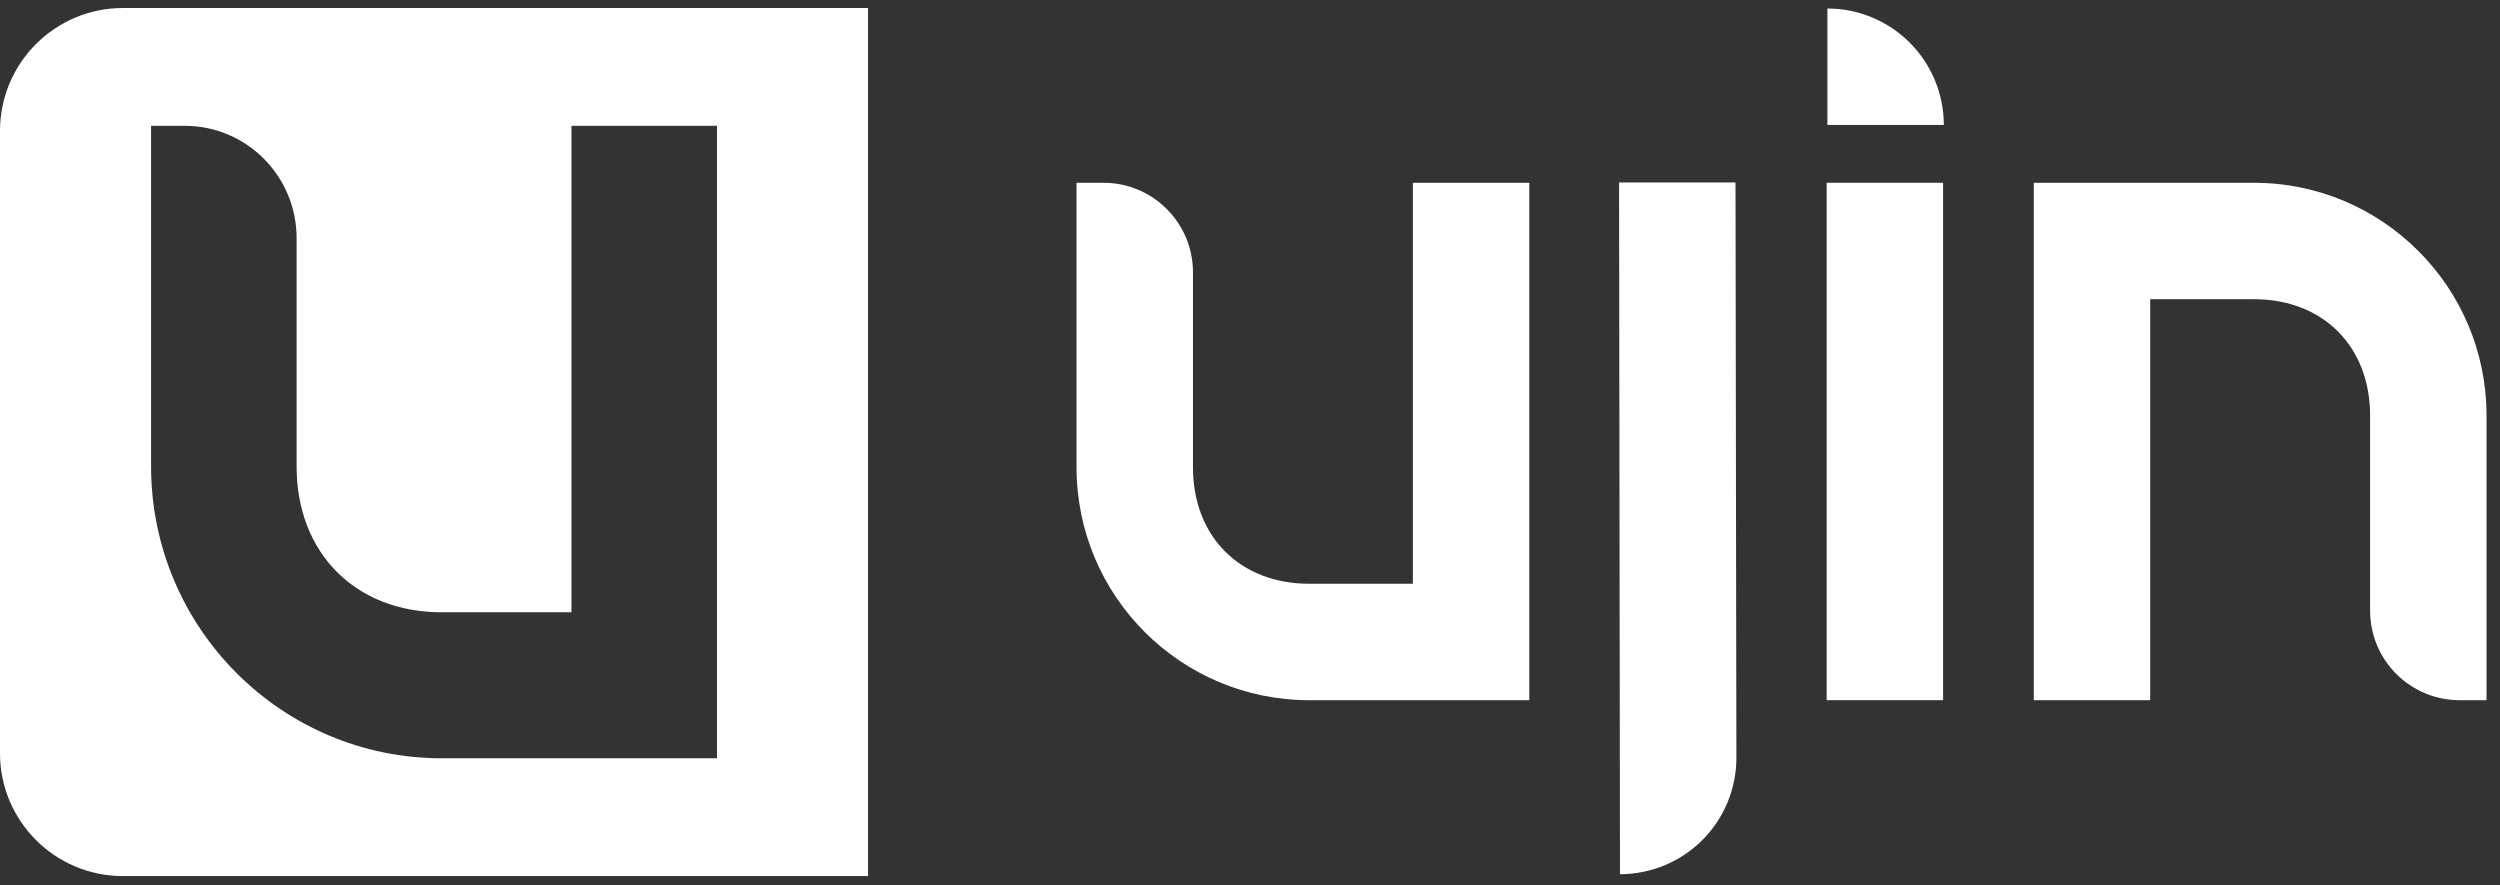
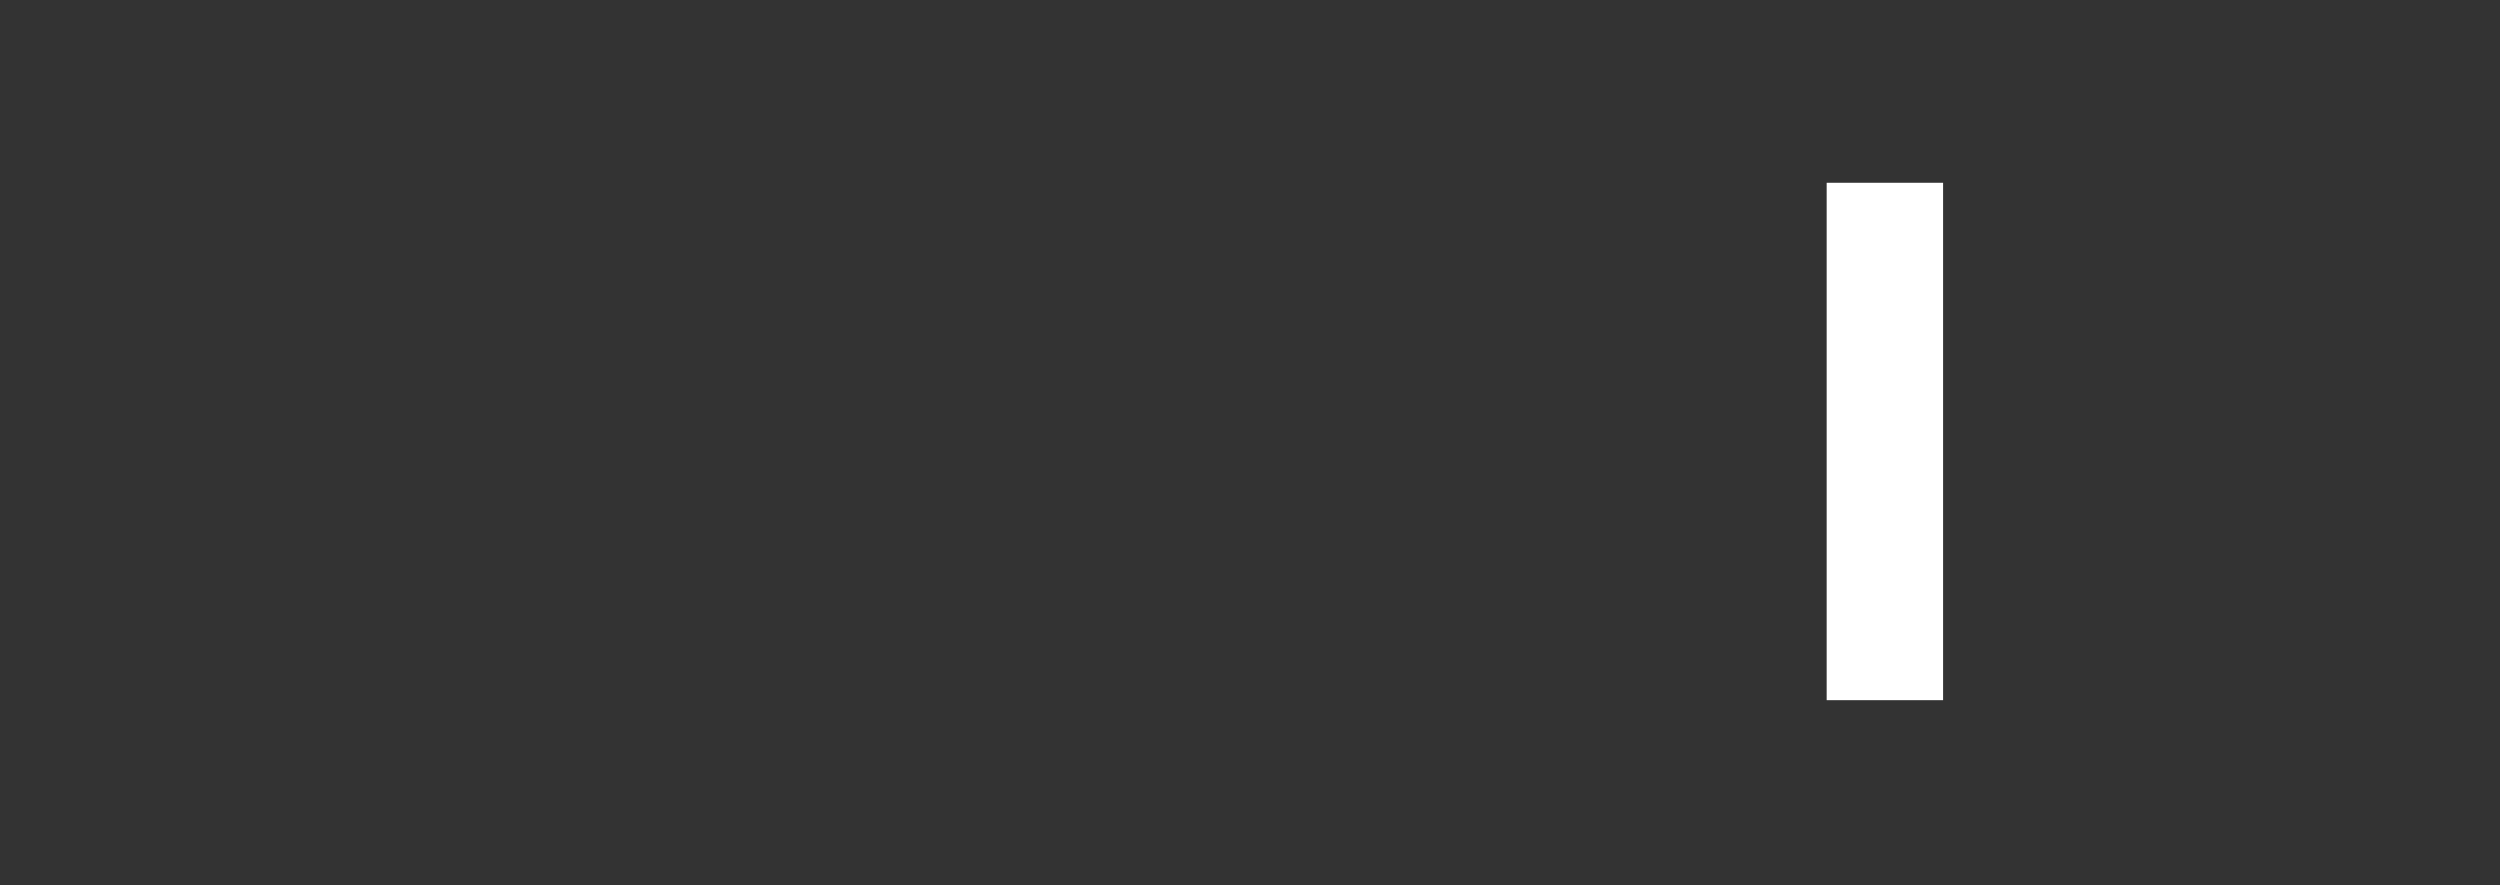
<svg xmlns="http://www.w3.org/2000/svg" width="144" height="51" viewBox="0 0 144 51" fill="none">
  <rect x="0" y="0" width="144" height="51" fill="#333333" stroke="none" />
-   <path d="M88.087 10.528H81.381V33.625L75.411 33.625C71.426 33.625 68.715 30.909 68.715 26.921V15.686C68.715 12.837 66.407 10.528 63.56 10.528H62.009L62.009 26.921C62.009 34.327 68.01 40.331 75.411 40.331L88.087 40.33V10.528Z" fill="white" />
-   <path d="M117.146 40.331L123.852 40.331L123.852 17.234L129.822 17.234C133.807 17.234 136.518 19.95 136.518 23.938L136.518 35.173C136.518 38.022 138.826 40.331 141.673 40.331L143.224 40.331L143.224 23.938C143.224 16.532 137.223 10.528 129.822 10.528L117.146 10.528L117.146 40.331Z" fill="white" />
-   <path d="M111.964 7.196C111.964 6.315 111.79 5.443 111.453 4.63C111.116 3.816 110.622 3.077 110 2.454C109.377 1.832 108.638 1.338 107.824 1.001C107.011 0.664 106.139 0.49 105.258 0.49L105.258 7.196L111.964 7.196Z" fill="white" />
-   <path d="M100.016 43.648C100.016 44.529 99.843 45.401 99.506 46.214C99.169 47.028 98.675 47.767 98.052 48.39C97.43 49.012 96.69 49.506 95.877 49.843C95.063 50.18 94.191 50.354 93.311 50.354L93.259 10.509L99.965 10.509L100.016 43.648Z" fill="white" />
  <path d="M105.216 10.528H111.922V40.33H105.216V10.528Z" fill="white" />
-   <path fill-rule="evenodd" clip-rule="evenodd" d="M7.08 0.462C3.17 0.462 0 3.632 0 7.542V43.383C0 47.293 3.17 50.462 7.08 50.462H50V0.462H7.08ZM32.916 7.247H41.298V43.678L25.454 43.678C16.202 43.678 8.702 36.148 8.702 26.86V7.247H10.641C14.199 7.247 17.084 10.143 17.084 13.716V26.86C17.084 31.861 20.472 35.268 25.454 35.268L32.916 35.268V7.247Z" fill="white" />
</svg>